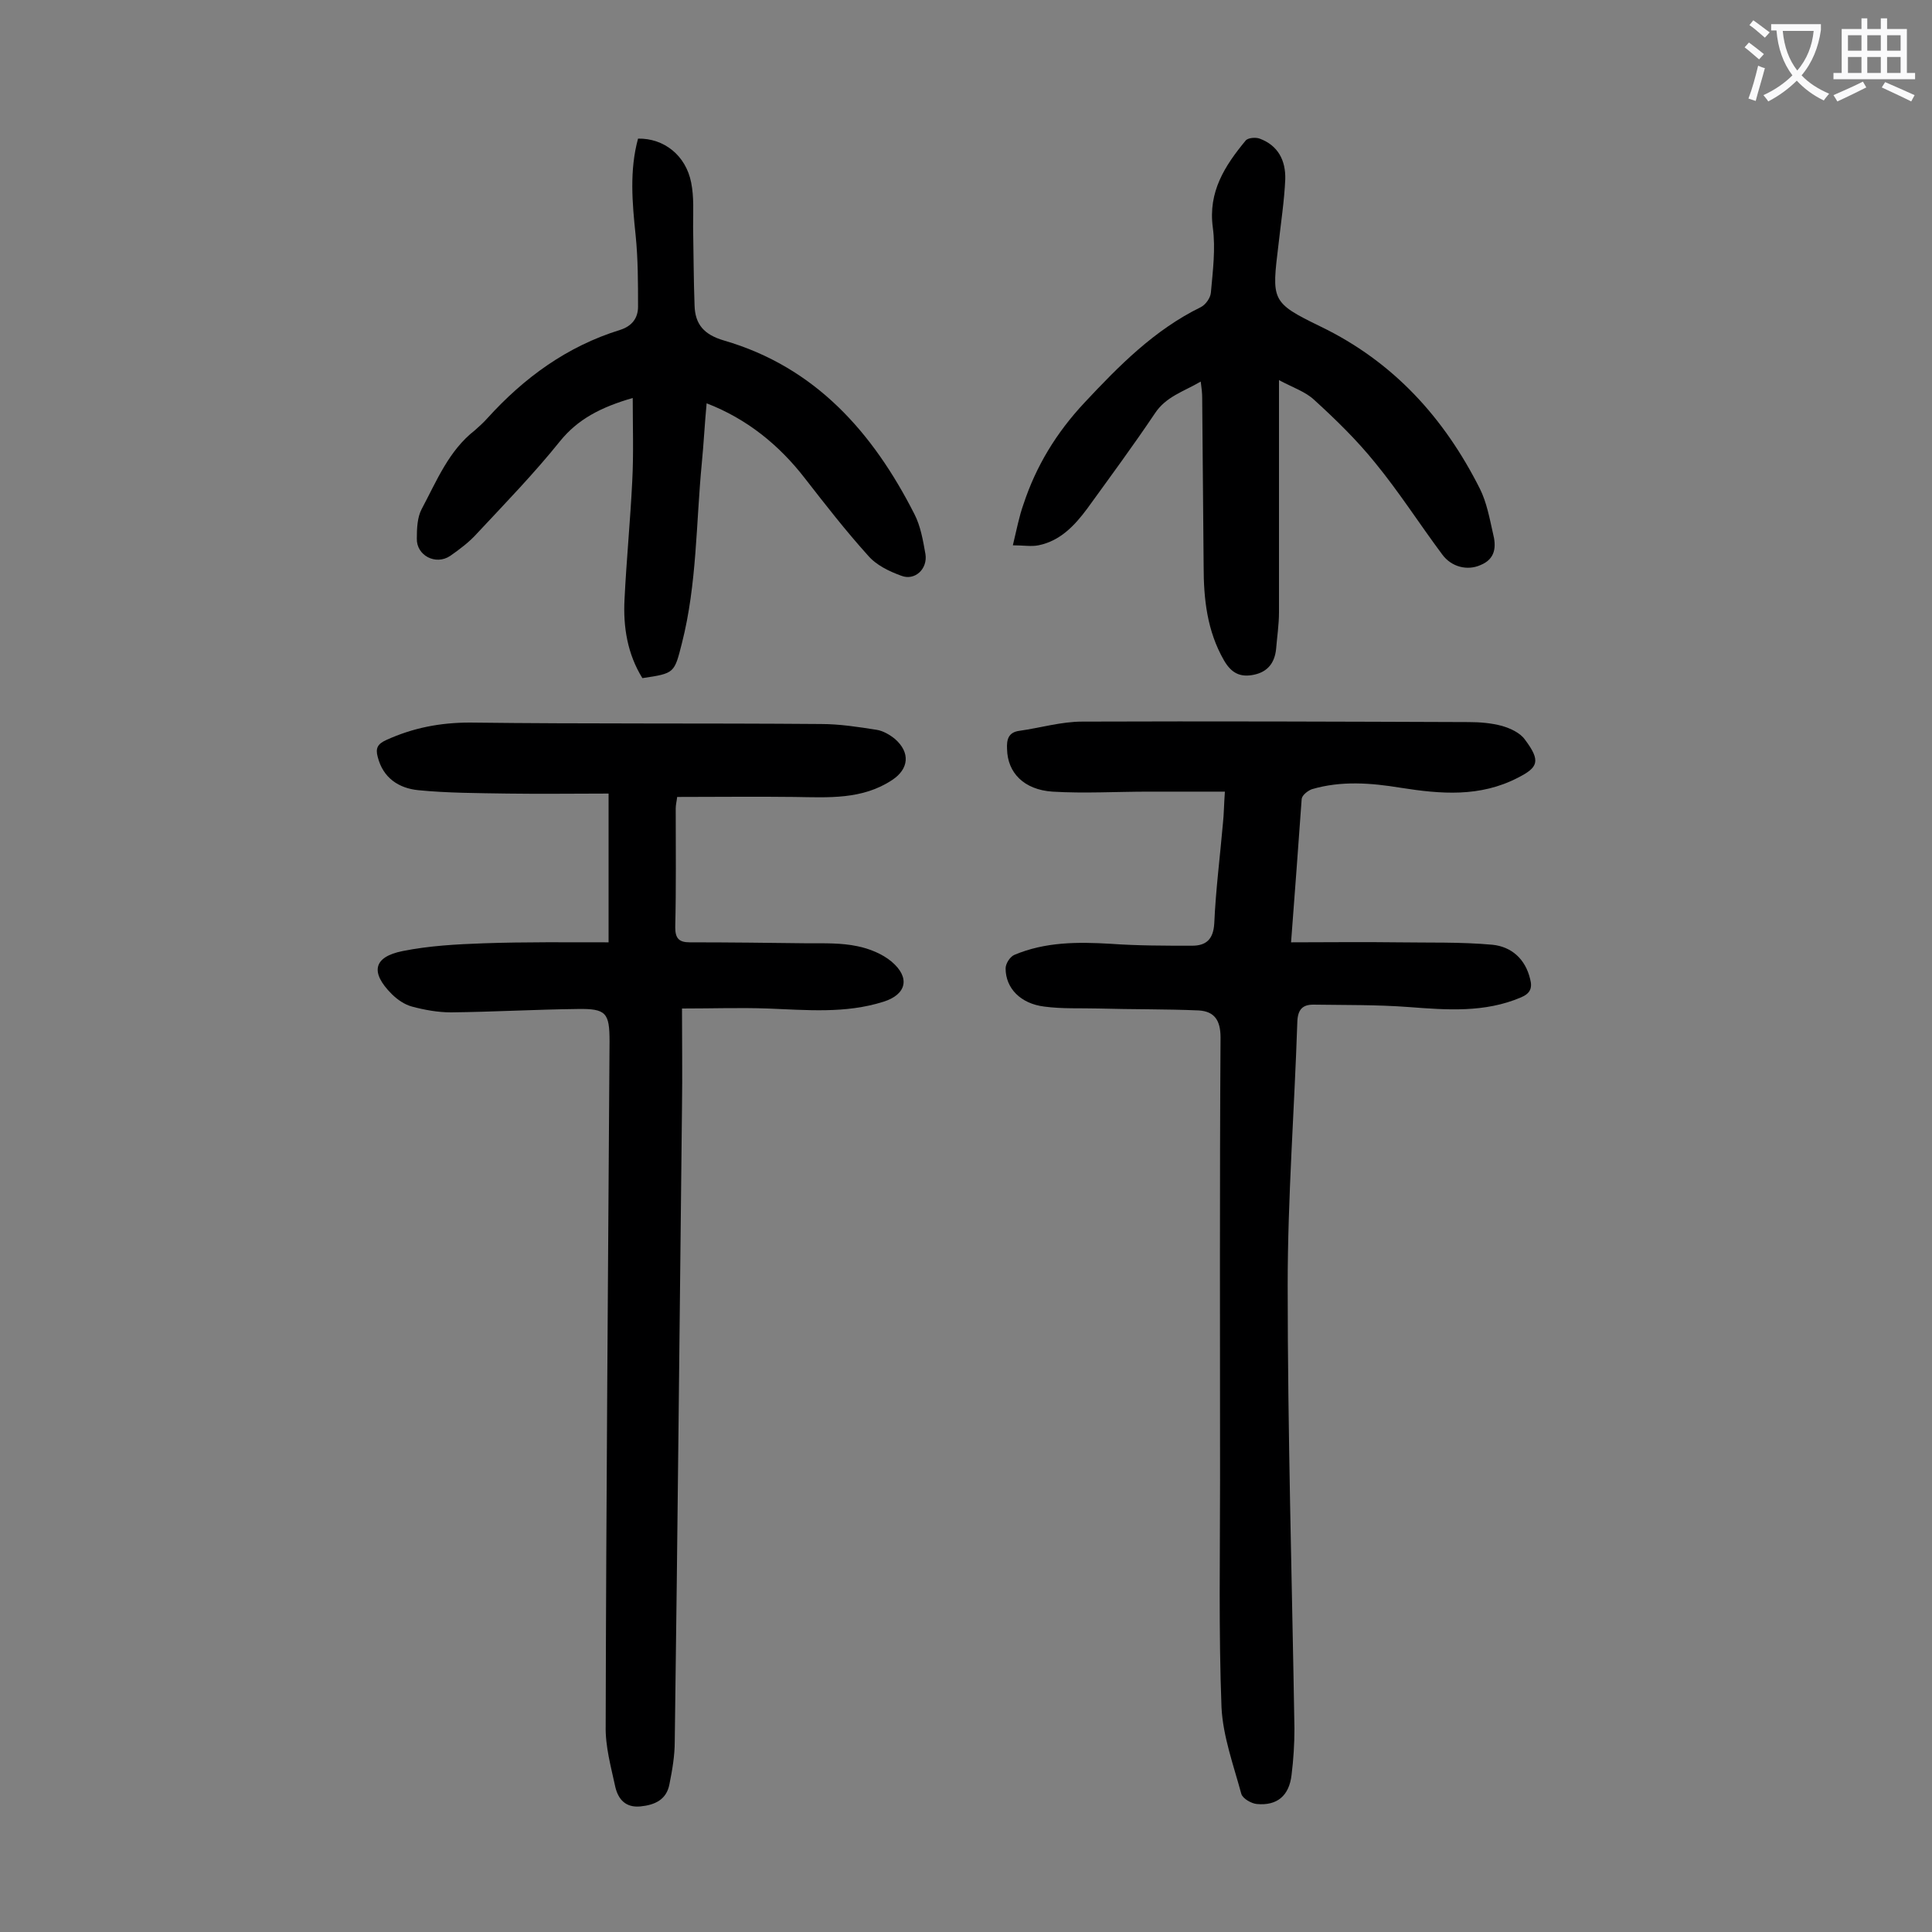
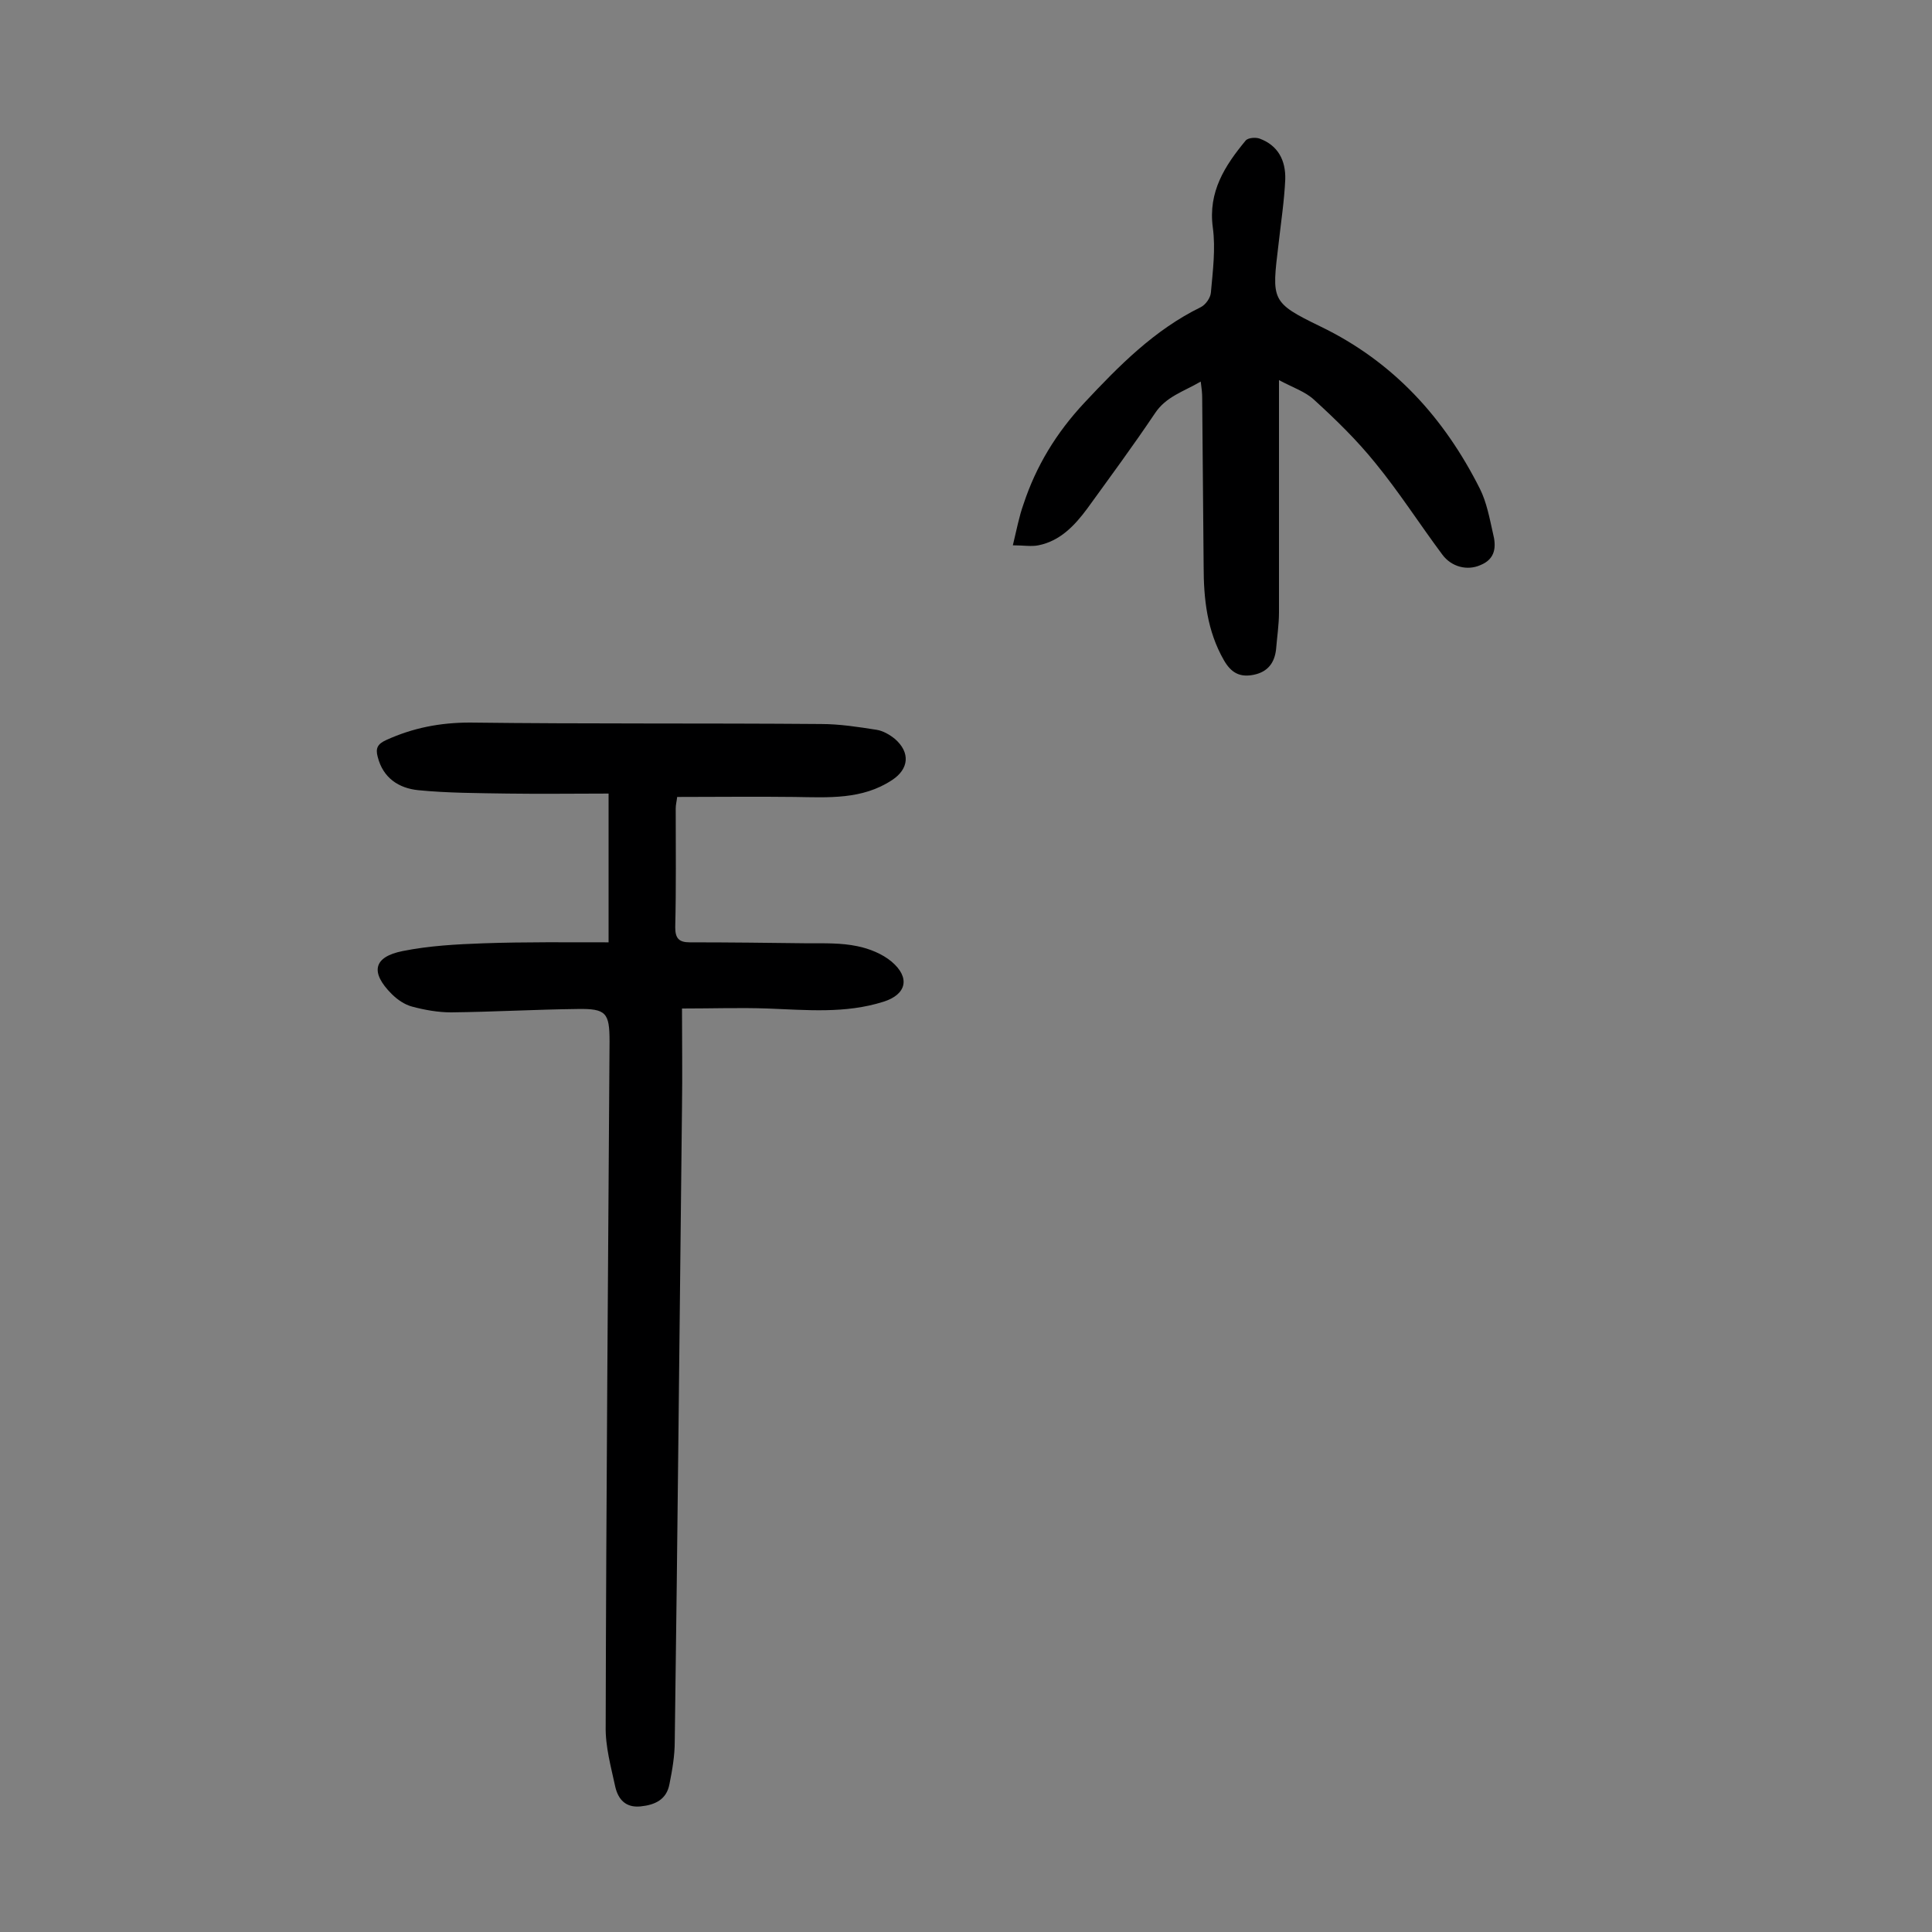
<svg xmlns="http://www.w3.org/2000/svg" enable-background="new 0 0 400 400" viewBox="0 0 400 400">
  <rect x="0" y="0" width="400" height="400" fill="#808080" stroke="none" />
  <g fill="#000001">
    <path d="m126 195.1c0-10.6 0-20.3 0-30.8-7.1 0-14 .1-20.9 0-6.2-.1-12.4-.1-18.5-.7-4-.4-7.3-2.5-8.4-6.9-.5-1.8 0-2.7 1.8-3.5 5.5-2.5 11.1-3.6 17.3-3.6 24.2.3 48.4.1 72.7.3 3.8 0 7.7.6 11.5 1.2 1.3.2 2.7 1 3.8 1.9 3.2 2.8 2.9 6.2-.6 8.5-6.2 4.1-13.2 3.6-20.2 3.5-8-.1-16.1 0-24.3 0-.1.9-.3 1.6-.3 2.4 0 8.2.1 16.4-.1 24.6 0 2.3.8 3.1 3 3.1 8.2 0 16.3.1 24.5.2 3.4 0 6.9-.1 10.2.6 2.5.5 5.2 1.6 7.1 3.2 3.9 3.3 3.1 6.8-1.7 8.3-7.9 2.5-15.9 1.7-24 1.4-5.7-.2-11.4 0-17.7 0 0 7 .1 13.7 0 20.4-.5 43.8-.9 87.6-1.5 131.3 0 3-.5 5.9-1.1 8.9-.6 3.2-3 4.3-6 4.6-3.1.3-4.6-1.5-5.2-4-.9-4.2-2.1-8.4-2-12.7.1-47.2.5-94.4.8-141.7 0-5.9-.7-6.8-6.6-6.7-8.7.1-17.4.6-26.2.7-2.7 0-5.5-.5-8.1-1.2-1.5-.4-3-1.4-4.2-2.6-4.5-4.5-3.8-7.7 2.3-8.9 5.5-1.1 11.1-1.4 16.7-1.6 8.6-.3 17.2-.2 25.9-.2z" />
-     <path d="m267.3 195.1c7.6 0 14.8-.1 21.9 0 6.6.1 13.2-.1 19.8.5 3.9.4 6.8 2.9 7.8 7.1.5 1.9 0 3-1.9 3.8-7.5 3.2-15.3 2.6-23.2 2-6.6-.5-13.2-.4-19.8-.5-2.2 0-3.2 1-3.3 3.5-.6 18.2-2 36.4-2 54.6 0 30.6.9 61.2 1.4 91.8 0 3.2-.2 6.4-.6 9.6-.5 4.3-3 6.4-7.2 6-1.1-.1-2.9-1.1-3.2-2.1-1.6-5.9-3.8-11.9-4.1-17.9-.6-15.7-.3-31.4-.3-47.1 0-30.5-.1-61 .1-91.6 0-3.6-1.3-5.4-4.5-5.6-6.9-.3-13.9-.2-20.8-.4-3.7-.1-7.5.1-11.2-.4-4.9-.6-8-3.8-8-7.9 0-1 .9-2.4 1.8-2.8 6.4-2.7 13.1-2.7 19.9-2.3 5.6.4 11.2.4 16.9.4 2.9 0 4.4-1.3 4.6-4.6.3-6.9 1.2-13.9 1.8-20.8.2-1.8.2-3.7.4-6.5-5.5 0-10.7 0-15.8 0-6.6 0-13.3.4-19.9 0-5.9-.4-9.3-3.9-9.4-8.8-.1-1.9.2-3.5 2.6-3.8 4.3-.6 8.6-1.9 13-1.9 26.6-.1 53.3 0 80 .1 2.3 0 4.7.2 6.9.8 1.7.5 3.7 1.4 4.7 2.8 3.4 4.5 2.7 5.8-1.4 7.9-7.9 4.1-16 3.4-24.3 2.1-6.1-1-12.3-1.5-18.4.3-.8.3-2 1.2-2.1 2-.7 9.8-1.4 19.2-2.2 29.7z" />
    <path d="m264.8 78.7v4.3 43.8c0 2.5-.4 5.1-.6 7.6-.3 2.8-1.7 4.7-4.6 5.3s-4.7-.4-6.2-3c-3.5-6.1-4.2-12.7-4.2-19.5-.1-11.6-.2-23.2-.3-34.8 0-1-.1-1.9-.3-3.4-3.6 2.1-7.2 3.1-9.5 6.6-4.5 6.7-9.3 13.2-14 19.7-2.6 3.5-5.6 6.7-10.1 7.6-1.5.3-3.1 0-5.3 0 .8-3.3 1.3-6 2.2-8.5 2.6-7.9 6.8-14.8 12.6-21 7.2-7.7 14.5-15.1 24.1-19.8 1-.5 2-1.9 2.1-3 .4-4.5 1-9.1.4-13.5-1-7.4 2.5-12.8 6.8-18 .5-.6 2.1-.7 2.9-.4 3.8 1.4 5.4 4.5 5.3 8.4-.2 4.5-.9 9-1.4 13.5-1.4 11.6-1.6 12 8.7 17 15.1 7.3 25.6 18.9 33 33.6 1.4 2.8 2 6.1 2.7 9.2.7 2.7.6 5.3-2.6 6.6-2.7 1.2-6 .4-7.9-2.2-4.7-6.3-8.9-12.9-13.9-19-3.8-4.7-8.1-8.9-12.6-13-1.8-1.7-4.5-2.6-7.3-4.1z" />
-     <path d="m131 82.4c-6.6 1.9-11.4 4.4-15.1 9-5.3 6.6-11.3 12.8-17.1 19-1.6 1.8-3.6 3.3-5.6 4.7-3 2-7-.1-6.9-3.6 0-2.1.1-4.4 1-6.1 3.1-5.8 5.6-12.1 11-16.3.9-.8 1.8-1.6 2.6-2.5 7.6-8.4 16.5-14.9 27.5-18.3 2.5-.8 3.7-2.5 3.7-4.8 0-4.9 0-9.9-.5-14.8-.7-6.7-1.3-13.4.5-20 5.4-.1 9.9 3.5 11 9.1.6 3 .4 6.1.4 9.2.1 5.4.1 10.8.3 16.2.1 4 2 6.1 6.1 7.3 18.9 5.5 30.8 19 39.4 35.9 1.3 2.5 1.8 5.5 2.3 8.3.5 3.1-2.2 5.6-5 4.5-2.5-.9-5.2-2.2-6.9-4.2-4.6-5.1-8.8-10.5-13-15.9-5.4-7-12.1-12.4-20.4-15.6-.4 4.2-.6 8.3-1 12.4-1.2 12.4-1 25-4.1 37.2-1.6 6.3-1.5 6.3-8.2 7.3-3.1-5-4-10.6-3.7-16.3.4-8.2 1.2-16.3 1.6-24.5.3-5.7.1-11.2.1-17.2z" />
  </g>
-   <path d="m362.1 8.8c1.1.8 2.1 1.6 3.1 2.4l-1 1.1c-1.3-1.1-2.3-2-3-2.5zm1.9 4.8c.5.2.9.4 1.4.5-.6 2.3-1.3 4.5-1.9 6.8l-1.5-.5c.8-2.1 1.4-4.3 2-6.8zm-1-9.4c1.3.9 2.4 1.8 3.4 2.5l-1 1.1c-1.4-1.2-2.4-2.1-3.2-2.6zm3.7 2.2v-1.4h10.3v1.2c-.5 3.6-1.8 6.8-4 9.4 1.5 1.6 3.4 2.8 5.7 3.8-.3.4-.7.8-1.1 1.4-2.3-1.1-4.1-2.5-5.6-4.1-1.6 1.6-3.6 3.1-5.9 4.3-.3-.5-.7-.9-1-1.3 2.4-1.1 4.4-2.5 6-4.1-1.9-2.5-3-5.6-3.3-9.3h-1.1zm8.8 0h-6.4c.3 3.3 1.3 6 3 8.2 2-2.3 3.1-5.1 3.4-8.2z" fill="#fafafb" />
-   <path d="m385.3 3.8h1.3v2.2h2.8v-2.2h1.3v2.2h4.1v9.1h1.7v1.3h-16.9v-1.3h1.7v-9.1h4.1v-2.2zm.4 13.1.7 1.2c-1.8.9-3.8 1.9-6 2.9-.2-.4-.5-.8-.8-1.3 2.3-1 4.3-1.9 6.1-2.8zm-3.1-6.4h2.8v-3.2h-2.8zm0 4.6h2.8v-3.3h-2.8zm4-4.6h2.8v-3.2h-2.8zm0 4.6h2.8v-3.3h-2.8zm3.7 1.9c2.1.9 4.1 1.8 6.1 2.7l-.7 1.3c-2.2-1.1-4.2-2-6.1-2.9zm3.2-9.7h-2.8v3.2h2.8zm-2.8 7.8h2.8v-3.3h-2.8z" fill="#fafafb" />
</svg>